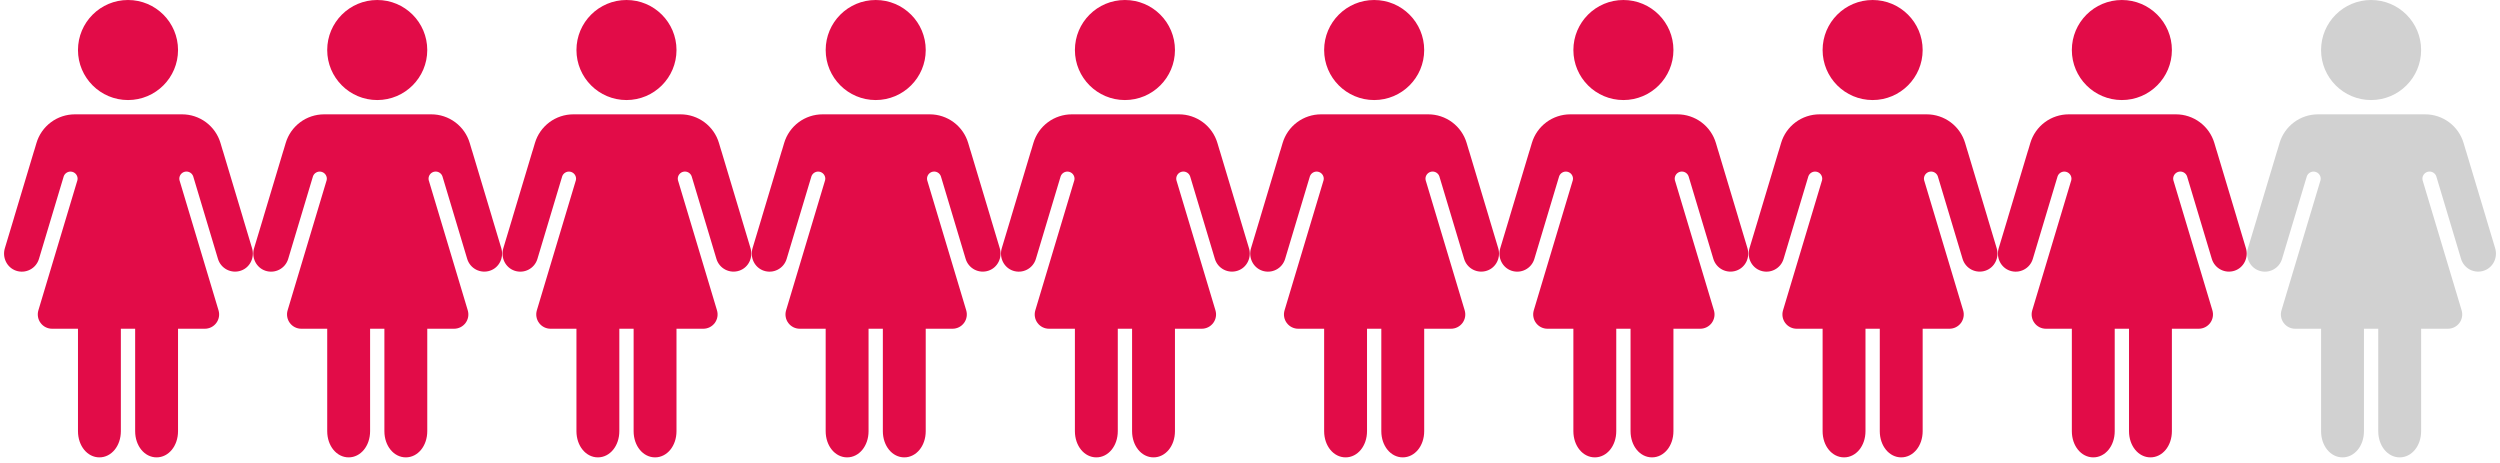
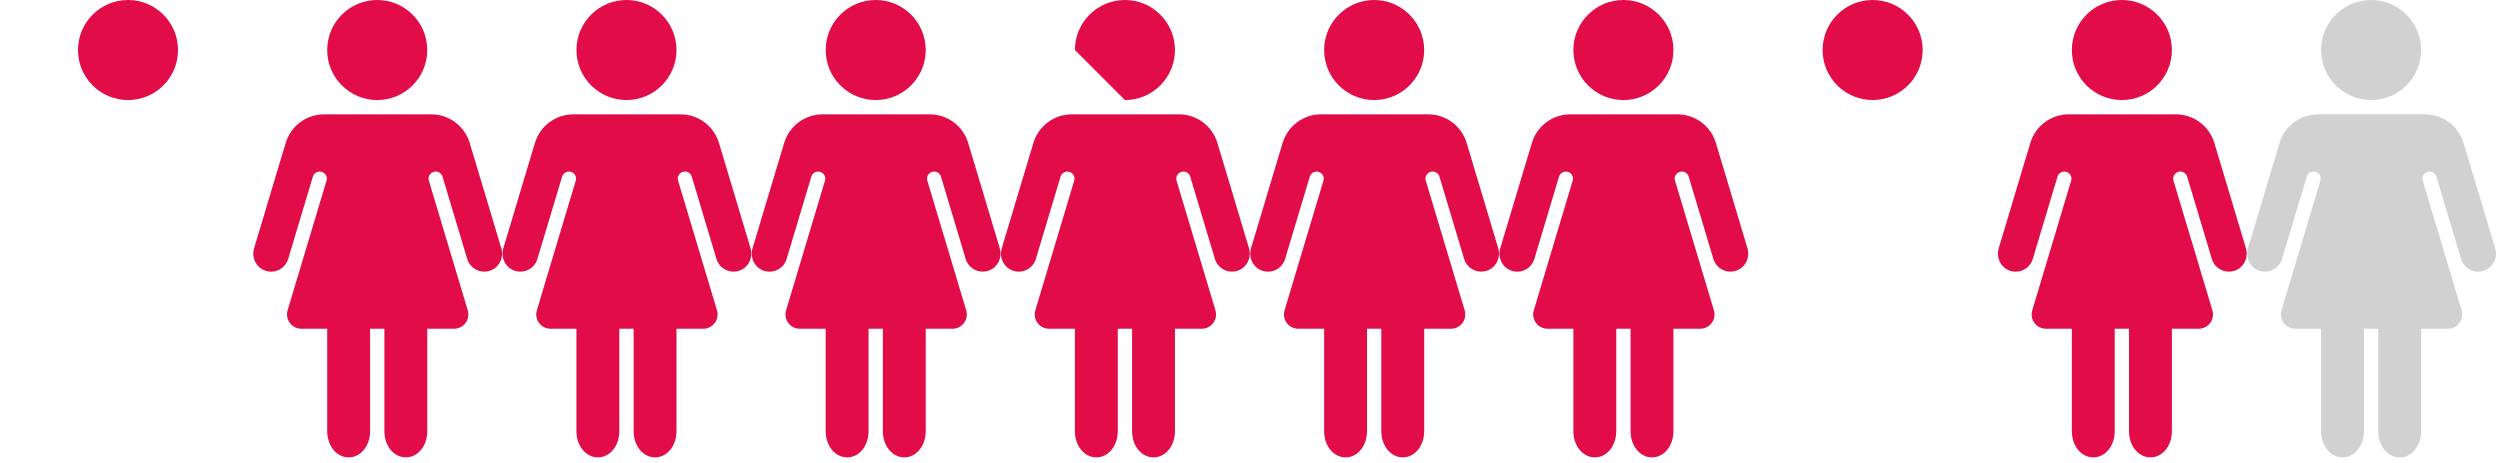
<svg xmlns="http://www.w3.org/2000/svg" width="308" height="57" viewBox="0 0 308 57" fill="none">
  <path d="M169.297 12.326C172.701 12.326 175.46 9.567 175.46 6.163C175.46 2.759 172.701 0 169.297 0C165.893 0 163.134 2.759 163.134 6.163C163.134 9.567 165.893 12.326 169.297 12.326Z" fill="#E20C48" />
  <path d="M184.582 30.584L183.445 26.797V26.785L180.973 18.547H180.968L180.691 17.616C180.388 16.597 179.764 15.702 178.911 15.066C178.058 14.43 177.023 14.086 175.959 14.086H162.752C161.688 14.086 160.653 14.429 159.8 15.065C158.947 15.702 158.323 16.596 158.02 17.616L157.744 18.547H157.737L155.265 26.785V26.797L154.124 30.584C153.781 31.728 154.377 32.968 155.507 33.351C155.787 33.447 156.084 33.484 156.379 33.463C156.674 33.441 156.961 33.36 157.224 33.224C157.487 33.089 157.72 32.902 157.909 32.675C158.098 32.447 158.24 32.184 158.325 31.901L161.14 22.518L161.379 21.723C161.449 21.528 161.585 21.364 161.763 21.26C161.941 21.156 162.15 21.117 162.354 21.152C162.558 21.186 162.743 21.291 162.877 21.448C163.011 21.605 163.086 21.805 163.088 22.011C163.088 22.071 163.082 22.13 163.069 22.188L158.257 38.233C158.178 38.496 158.161 38.774 158.209 39.044C158.256 39.315 158.366 39.57 158.53 39.79C158.694 40.011 158.907 40.19 159.152 40.313C159.398 40.436 159.668 40.5 159.943 40.5H163.134V53.123C163.134 54.934 164.293 56.348 165.776 56.348C167.258 56.348 168.417 54.934 168.417 53.123V40.5H170.178V53.123C170.178 54.934 171.337 56.348 172.819 56.348C174.302 56.348 175.461 54.934 175.461 53.123V40.5H178.762C179.037 40.5 179.308 40.436 179.553 40.313C179.798 40.19 180.012 40.011 180.175 39.791C180.339 39.57 180.45 39.315 180.497 39.044C180.545 38.774 180.528 38.496 180.449 38.233L175.636 22.186C175.623 22.128 175.618 22.07 175.618 22.011C175.619 21.804 175.693 21.604 175.827 21.446C175.962 21.288 176.147 21.182 176.351 21.148C176.556 21.113 176.766 21.152 176.944 21.257C177.123 21.362 177.259 21.526 177.328 21.722L177.567 22.517L180.381 31.899C180.467 32.182 180.608 32.445 180.797 32.672C180.986 32.899 181.219 33.086 181.482 33.221C181.745 33.356 182.032 33.437 182.327 33.458C182.622 33.48 182.918 33.442 183.197 33.347C184.328 32.968 184.924 31.728 184.582 30.584Z" fill="#E20C48" />
  <path d="M15.771 12.326C19.174 12.326 21.934 9.567 21.934 6.163C21.934 2.759 19.174 0 15.771 0C12.367 0 9.607 2.759 9.607 6.163C9.607 9.567 12.367 12.326 15.771 12.326Z" fill="#E20C48" />
-   <path d="M31.055 30.584L29.918 26.797V26.785L27.446 18.547H27.44L27.164 17.616C26.861 16.597 26.236 15.702 25.384 15.066C24.531 14.43 23.496 14.086 22.432 14.086H9.225C8.161 14.086 7.125 14.429 6.273 15.065C5.42 15.702 4.795 16.596 4.493 17.616L4.216 18.547H4.21L1.738 26.785V26.797L0.597 30.584C0.253 31.728 0.85 32.968 1.98 33.351C2.26 33.447 2.556 33.484 2.851 33.463C3.146 33.441 3.434 33.36 3.697 33.224C3.96 33.089 4.193 32.902 4.382 32.675C4.571 32.447 4.712 32.184 4.798 31.901L7.613 22.518L7.852 21.723C7.921 21.528 8.057 21.364 8.236 21.26C8.414 21.156 8.623 21.117 8.827 21.152C9.031 21.186 9.216 21.291 9.35 21.448C9.484 21.605 9.559 21.805 9.561 22.011C9.561 22.071 9.554 22.13 9.542 22.188L4.729 38.233C4.65 38.496 4.634 38.774 4.682 39.044C4.729 39.315 4.839 39.57 5.003 39.79C5.167 40.011 5.38 40.19 5.625 40.313C5.87 40.436 6.141 40.5 6.415 40.5H9.607V53.123C9.607 54.934 10.766 56.348 12.248 56.348C13.731 56.348 14.89 54.934 14.89 53.123V40.5H16.651V53.123C16.651 54.934 17.809 56.348 19.292 56.348C20.774 56.348 21.933 54.934 21.933 53.123V40.5H25.235C25.509 40.5 25.78 40.436 26.026 40.313C26.271 40.19 26.484 40.011 26.648 39.791C26.812 39.57 26.922 39.315 26.97 39.044C27.017 38.774 27.001 38.496 26.922 38.233L22.108 22.186C22.096 22.128 22.09 22.07 22.091 22.011C22.092 21.804 22.166 21.604 22.3 21.446C22.434 21.288 22.62 21.182 22.824 21.148C23.028 21.113 23.238 21.152 23.417 21.257C23.596 21.362 23.732 21.526 23.801 21.722L24.04 22.517L26.854 31.899C26.939 32.182 27.081 32.445 27.27 32.672C27.459 32.899 27.692 33.086 27.955 33.221C28.218 33.356 28.505 33.437 28.8 33.458C29.094 33.48 29.39 33.442 29.67 33.347C30.8 32.968 31.397 31.728 31.055 30.584Z" fill="#E20C48" />
  <path d="M200.004 12.326C203.408 12.326 206.167 9.567 206.167 6.163C206.167 2.759 203.408 0 200.004 0C196.6 0 193.841 2.759 193.841 6.163C193.841 9.567 196.6 12.326 200.004 12.326Z" fill="#E20C48" />
  <path d="M215.288 30.584L214.151 26.797V26.785L211.679 18.547H211.674L211.398 17.616C211.094 16.597 210.47 15.702 209.617 15.066C208.764 14.43 207.729 14.086 206.665 14.086H193.458C192.394 14.086 191.359 14.429 190.506 15.065C189.653 15.702 189.029 16.596 188.726 17.616L188.45 18.547H188.443L185.971 26.785V26.797L184.83 30.584C184.487 31.728 185.083 32.968 186.214 33.351C186.494 33.447 186.79 33.484 187.085 33.463C187.38 33.441 187.667 33.36 187.93 33.224C188.193 33.089 188.426 32.902 188.615 32.675C188.805 32.447 188.946 32.184 189.031 31.901L191.846 22.518L192.085 21.723C192.155 21.528 192.291 21.364 192.469 21.26C192.647 21.156 192.856 21.117 193.06 21.152C193.264 21.186 193.449 21.291 193.583 21.448C193.717 21.605 193.792 21.805 193.794 22.011C193.794 22.071 193.788 22.13 193.775 22.188L188.963 38.233C188.884 38.496 188.867 38.774 188.915 39.044C188.962 39.315 189.072 39.57 189.236 39.79C189.4 40.011 189.613 40.19 189.858 40.313C190.104 40.436 190.374 40.5 190.649 40.5H193.84V53.123C193.84 54.934 194.999 56.348 196.482 56.348C197.964 56.348 199.123 54.934 199.123 53.123V40.5H200.884V53.123C200.884 54.934 202.043 56.348 203.525 56.348C205.008 56.348 206.167 54.934 206.167 53.123V40.5H209.468C209.743 40.5 210.014 40.436 210.259 40.313C210.504 40.19 210.718 40.011 210.881 39.791C211.045 39.57 211.156 39.315 211.203 39.044C211.251 38.774 211.234 38.496 211.155 38.233L206.342 22.186C206.329 22.128 206.324 22.07 206.324 22.011C206.325 21.804 206.399 21.604 206.533 21.446C206.668 21.288 206.853 21.182 207.057 21.148C207.262 21.113 207.472 21.152 207.65 21.257C207.829 21.362 207.965 21.526 208.034 21.722L208.273 22.517L211.087 31.899C211.173 32.182 211.314 32.445 211.503 32.672C211.692 32.899 211.925 33.086 212.188 33.221C212.451 33.356 212.738 33.437 213.033 33.458C213.328 33.48 213.624 33.442 213.903 33.347C215.034 32.968 215.63 31.728 215.288 30.584Z" fill="#E20C48" />
  <path d="M46.475 12.326C49.878 12.326 52.638 9.567 52.638 6.163C52.638 2.759 49.878 0 46.475 0C43.071 0 40.312 2.759 40.312 6.163C40.312 9.567 43.071 12.326 46.475 12.326Z" fill="#E20C48" />
  <path d="M61.761 30.584L60.624 26.797V26.785L58.152 18.547H58.146L57.87 17.616C57.567 16.597 56.942 15.702 56.09 15.066C55.237 14.43 54.202 14.086 53.138 14.086H39.931C38.867 14.086 37.831 14.429 36.979 15.065C36.126 15.702 35.502 16.596 35.199 17.616L34.922 18.547H34.916L32.444 26.785V26.797L31.303 30.584C30.959 31.728 31.556 32.968 32.686 33.351C32.966 33.447 33.263 33.484 33.557 33.463C33.852 33.441 34.14 33.36 34.403 33.224C34.666 33.089 34.899 32.902 35.088 32.675C35.277 32.447 35.419 32.184 35.504 31.901L38.319 22.518L38.558 21.723C38.627 21.528 38.763 21.364 38.942 21.26C39.12 21.156 39.329 21.117 39.533 21.152C39.737 21.186 39.922 21.291 40.056 21.448C40.19 21.605 40.265 21.805 40.267 22.011C40.267 22.071 40.261 22.13 40.248 22.188L35.435 38.233C35.356 38.496 35.34 38.774 35.388 39.044C35.435 39.315 35.545 39.57 35.709 39.79C35.873 40.011 36.086 40.19 36.331 40.313C36.576 40.436 36.847 40.5 37.121 40.5H40.313V53.123C40.313 54.934 41.472 56.348 42.954 56.348C44.437 56.348 45.596 54.934 45.596 53.123V40.5H47.357V53.123C47.357 54.934 48.515 56.348 49.998 56.348C51.48 56.348 52.639 54.934 52.639 53.123V40.5H55.941C56.215 40.5 56.486 40.436 56.732 40.313C56.977 40.19 57.19 40.011 57.354 39.791C57.518 39.57 57.628 39.315 57.676 39.044C57.723 38.774 57.707 38.496 57.628 38.233L52.814 22.186C52.802 22.128 52.796 22.07 52.797 22.011C52.798 21.804 52.872 21.604 53.006 21.446C53.14 21.288 53.326 21.182 53.53 21.148C53.734 21.113 53.944 21.152 54.123 21.257C54.302 21.362 54.438 21.526 54.507 21.722L54.746 22.517L57.56 31.899C57.645 32.182 57.787 32.445 57.976 32.672C58.165 32.899 58.398 33.086 58.661 33.221C58.924 33.356 59.211 33.437 59.506 33.458C59.8 33.48 60.096 33.442 60.376 33.347C61.506 32.968 62.103 31.728 61.761 30.584Z" fill="#E20C48" />
  <path d="M230.708 12.326C234.112 12.326 236.871 9.567 236.871 6.163C236.871 2.759 234.112 0 230.708 0C227.304 0 224.545 2.759 224.545 6.163C224.545 9.567 227.304 12.326 230.708 12.326Z" fill="#E20C48" />
-   <path d="M245.993 30.584L244.856 26.797V26.785L242.384 18.547H242.379L242.103 17.616C241.799 16.597 241.175 15.702 240.322 15.066C239.469 14.43 238.434 14.086 237.37 14.086H224.164C223.1 14.086 222.064 14.429 221.211 15.065C220.358 15.702 219.734 16.596 219.431 17.616L219.155 18.547H219.148L216.676 26.785V26.797L215.535 30.584C215.192 31.728 215.788 32.968 216.919 33.351C217.199 33.447 217.495 33.484 217.79 33.463C218.085 33.441 218.372 33.36 218.635 33.224C218.898 33.089 219.131 32.902 219.321 32.675C219.51 32.447 219.651 32.184 219.736 31.901L222.551 22.518L222.79 21.723C222.86 21.528 222.996 21.364 223.174 21.26C223.352 21.156 223.562 21.117 223.765 21.152C223.969 21.186 224.154 21.291 224.288 21.448C224.422 21.605 224.497 21.805 224.499 22.011C224.499 22.071 224.493 22.13 224.481 22.188L219.668 38.233C219.589 38.496 219.573 38.774 219.62 39.044C219.667 39.315 219.778 39.57 219.941 39.79C220.105 40.011 220.318 40.19 220.563 40.313C220.809 40.436 221.079 40.5 221.354 40.5H224.545V53.123C224.545 54.934 225.704 56.348 227.187 56.348C228.669 56.348 229.828 54.934 229.828 53.123V40.5H231.589V53.123C231.589 54.934 232.748 56.348 234.23 56.348C235.713 56.348 236.872 54.934 236.872 53.123V40.5H240.173C240.448 40.5 240.719 40.436 240.964 40.313C241.209 40.19 241.423 40.011 241.587 39.791C241.75 39.57 241.861 39.315 241.908 39.044C241.956 38.774 241.939 38.496 241.86 38.233L237.047 22.186C237.035 22.128 237.029 22.07 237.029 22.011C237.03 21.804 237.104 21.604 237.238 21.446C237.373 21.288 237.558 21.182 237.763 21.148C237.967 21.113 238.177 21.152 238.355 21.257C238.534 21.362 238.67 21.526 238.739 21.722L238.978 22.517L241.792 31.899C241.878 32.182 242.019 32.445 242.208 32.672C242.398 32.899 242.63 33.086 242.893 33.221C243.156 33.356 243.443 33.437 243.738 33.458C244.033 33.48 244.329 33.442 244.609 33.347C245.739 32.968 246.335 31.728 245.993 30.584Z" fill="#E20C48" />
  <path d="M77.182 12.326C80.585 12.326 83.345 9.567 83.345 6.163C83.345 2.759 80.585 0 77.182 0C73.778 0 71.019 2.759 71.019 6.163C71.019 9.567 73.778 12.326 77.182 12.326Z" fill="#E20C48" />
  <path d="M92.466 30.584L91.329 26.797V26.785L88.857 18.547H88.852L88.575 17.616C88.272 16.597 87.647 15.702 86.795 15.066C85.942 14.43 84.907 14.086 83.843 14.086H70.636C69.572 14.086 68.537 14.429 67.684 15.065C66.831 15.702 66.207 16.596 65.904 17.616L65.628 18.547H65.621L63.149 26.785V26.797L62.008 30.584C61.664 31.728 62.261 32.968 63.391 33.351C63.671 33.447 63.968 33.484 64.263 33.463C64.558 33.441 64.845 33.36 65.108 33.224C65.371 33.089 65.604 32.902 65.793 32.675C65.982 32.447 66.124 32.184 66.209 31.901L69.024 22.518L69.263 21.723C69.332 21.528 69.468 21.364 69.647 21.26C69.825 21.156 70.034 21.117 70.238 21.152C70.442 21.186 70.627 21.291 70.761 21.448C70.895 21.605 70.97 21.805 70.972 22.011C70.972 22.071 70.966 22.13 70.953 22.188L66.14 38.233C66.061 38.496 66.045 38.774 66.093 39.044C66.14 39.315 66.25 39.57 66.414 39.79C66.578 40.011 66.791 40.19 67.036 40.313C67.281 40.436 67.552 40.5 67.826 40.5H71.018V53.123C71.018 54.934 72.177 56.348 73.659 56.348C75.142 56.348 76.301 54.934 76.301 53.123V40.5H78.062V53.123C78.062 54.934 79.221 56.348 80.703 56.348C82.185 56.348 83.344 54.934 83.344 53.123V40.5H86.646C86.921 40.5 87.191 40.436 87.437 40.313C87.682 40.19 87.895 40.011 88.059 39.791C88.223 39.57 88.333 39.315 88.381 39.044C88.428 38.774 88.412 38.496 88.333 38.233L83.519 22.186C83.507 22.128 83.501 22.07 83.502 22.011C83.503 21.804 83.577 21.604 83.711 21.446C83.845 21.288 84.031 21.182 84.235 21.148C84.439 21.113 84.65 21.152 84.828 21.257C85.007 21.362 85.143 21.526 85.212 21.722L85.451 22.517L88.265 31.899C88.35 32.182 88.492 32.445 88.681 32.672C88.87 32.899 89.103 33.086 89.366 33.221C89.629 33.356 89.916 33.437 90.211 33.458C90.505 33.48 90.802 33.442 91.081 33.347C92.212 32.968 92.808 31.728 92.466 30.584Z" fill="#E20C48" />
  <path d="M261.414 12.326C264.818 12.326 267.577 9.567 267.577 6.163C267.577 2.759 264.818 0 261.414 0C258.01 0 255.251 2.759 255.251 6.163C255.251 9.567 258.01 12.326 261.414 12.326Z" fill="#E20C48" />
  <path d="M276.698 30.584L275.561 26.797V26.785L273.089 18.547H273.084L272.808 17.616C272.504 16.597 271.88 15.702 271.027 15.066C270.175 14.43 269.139 14.086 268.075 14.086H254.869C253.805 14.086 252.769 14.429 251.916 15.065C251.063 15.702 250.439 16.596 250.136 17.616L249.86 18.547H249.853L247.382 26.785V26.797L246.24 30.584C245.897 31.728 246.493 32.968 247.624 33.351C247.904 33.447 248.2 33.484 248.495 33.463C248.79 33.441 249.078 33.36 249.341 33.224C249.604 33.089 249.837 32.902 250.026 32.675C250.215 32.447 250.356 32.184 250.441 31.901L253.256 22.518L253.495 21.723C253.565 21.528 253.701 21.364 253.879 21.26C254.057 21.156 254.267 21.117 254.47 21.152C254.674 21.186 254.859 21.291 254.993 21.448C255.128 21.605 255.202 21.805 255.204 22.011C255.204 22.071 255.198 22.13 255.186 22.188L250.373 38.233C250.294 38.496 250.278 38.774 250.325 39.044C250.373 39.315 250.483 39.57 250.646 39.79C250.81 40.011 251.023 40.19 251.268 40.313C251.514 40.436 251.784 40.5 252.059 40.5H255.251V53.123C255.251 54.934 256.409 56.348 257.892 56.348C259.374 56.348 260.533 54.934 260.533 53.123V40.5H262.294V53.123C262.294 54.934 263.453 56.348 264.935 56.348C266.418 56.348 267.577 54.934 267.577 53.123V40.5H270.878C271.153 40.5 271.424 40.436 271.669 40.313C271.915 40.19 272.128 40.011 272.292 39.791C272.456 39.57 272.566 39.315 272.613 39.044C272.661 38.774 272.644 38.496 272.566 38.233L267.752 22.186C267.74 22.128 267.734 22.07 267.734 22.011C267.735 21.804 267.809 21.604 267.944 21.446C268.078 21.288 268.263 21.182 268.468 21.148C268.672 21.113 268.882 21.152 269.061 21.257C269.239 21.362 269.375 21.526 269.444 21.722L269.683 22.517L272.497 31.899C272.583 32.182 272.724 32.445 272.913 32.672C273.103 32.899 273.336 33.086 273.598 33.221C273.861 33.356 274.148 33.437 274.443 33.458C274.738 33.48 275.034 33.442 275.314 33.347C276.444 32.968 277.04 31.728 276.698 30.584Z" fill="#E20C48" />
  <path d="M107.887 12.326C111.291 12.326 114.05 9.567 114.05 6.163C114.05 2.759 111.291 0 107.887 0C104.483 0 101.724 2.759 101.724 6.163C101.724 9.567 104.483 12.326 107.887 12.326Z" fill="#E20C48" />
  <path d="M123.171 30.584L122.034 26.797V26.785L119.562 18.547H119.557L119.28 17.616C118.977 16.597 118.353 15.702 117.5 15.066C116.647 14.43 115.612 14.086 114.548 14.086H101.341C100.277 14.086 99.242 14.429 98.389 15.065C97.536 15.702 96.912 16.596 96.609 17.616L96.333 18.547H96.326L93.854 26.785V26.797L92.713 30.584C92.37 31.728 92.966 32.968 94.096 33.351C94.376 33.447 94.673 33.484 94.968 33.463C95.263 33.441 95.55 33.36 95.813 33.224C96.076 33.089 96.309 32.902 96.498 32.675C96.687 32.447 96.829 32.184 96.914 31.901L99.729 22.518L99.968 21.723C100.038 21.528 100.173 21.364 100.352 21.26C100.53 21.156 100.739 21.117 100.943 21.152C101.147 21.186 101.332 21.291 101.466 21.448C101.6 21.605 101.675 21.805 101.677 22.011C101.677 22.071 101.671 22.13 101.658 22.188L96.846 38.233C96.767 38.496 96.75 38.774 96.798 39.044C96.845 39.315 96.955 39.57 97.119 39.79C97.283 40.011 97.496 40.19 97.741 40.313C97.986 40.436 98.257 40.5 98.532 40.5H101.723V53.123C101.723 54.934 102.882 56.348 104.365 56.348C105.847 56.348 107.006 54.934 107.006 53.123V40.5H108.767V53.123C108.767 54.934 109.926 56.348 111.408 56.348C112.89 56.348 114.049 54.934 114.049 53.123V40.5H117.351C117.626 40.5 117.896 40.436 118.142 40.313C118.387 40.19 118.6 40.011 118.764 39.791C118.928 39.57 119.038 39.315 119.086 39.044C119.133 38.774 119.117 38.496 119.038 38.233L114.224 22.186C114.212 22.128 114.206 22.07 114.207 22.011C114.208 21.804 114.282 21.604 114.416 21.446C114.55 21.288 114.736 21.182 114.94 21.148C115.145 21.113 115.355 21.152 115.533 21.257C115.712 21.362 115.848 21.526 115.917 21.722L116.156 22.517L118.97 31.899C119.055 32.182 119.197 32.445 119.386 32.672C119.575 32.899 119.808 33.086 120.071 33.221C120.334 33.356 120.621 33.437 120.916 33.458C121.211 33.48 121.507 33.442 121.786 33.347C122.917 32.968 123.513 31.728 123.171 30.584Z" fill="#E20C48" />
  <path d="M292.119 12.326C295.523 12.326 298.282 9.567 298.282 6.163C298.282 2.759 295.523 0 292.119 0C288.715 0 285.956 2.759 285.956 6.163C285.956 9.567 288.715 12.326 292.119 12.326Z" fill="#D1D1D1" />
  <path d="M307.404 30.584L306.267 26.797V26.785L303.795 18.547H303.79L303.514 17.616C303.21 16.597 302.586 15.702 301.733 15.066C300.881 14.43 299.845 14.086 298.781 14.086H285.575C284.511 14.086 283.475 14.429 282.622 15.065C281.769 15.702 281.145 16.596 280.842 17.616L280.566 18.547H280.559L278.088 26.785V26.797L276.946 30.584C276.603 31.728 277.199 32.968 278.33 33.351C278.61 33.447 278.906 33.484 279.201 33.463C279.496 33.441 279.784 33.36 280.047 33.224C280.31 33.089 280.543 32.902 280.732 32.675C280.921 32.447 281.062 32.184 281.147 31.901L283.962 22.518L284.201 21.723C284.271 21.528 284.407 21.364 284.585 21.26C284.763 21.156 284.973 21.117 285.176 21.152C285.38 21.186 285.565 21.291 285.699 21.448C285.834 21.605 285.908 21.805 285.91 22.011C285.91 22.071 285.904 22.13 285.892 22.188L281.079 38.233C281 38.496 280.984 38.774 281.031 39.044C281.079 39.315 281.189 39.57 281.352 39.79C281.516 40.011 281.729 40.19 281.975 40.313C282.22 40.436 282.49 40.5 282.765 40.5H285.957V53.123C285.957 54.934 287.115 56.348 288.598 56.348C290.08 56.348 291.239 54.934 291.239 53.123V40.5H293V53.123C293 54.934 294.159 56.348 295.641 56.348C297.124 56.348 298.283 54.934 298.283 53.123V40.5H301.584C301.859 40.5 302.13 40.436 302.375 40.313C302.621 40.19 302.834 40.011 302.998 39.791C303.162 39.57 303.272 39.315 303.319 39.044C303.367 38.774 303.351 38.496 303.272 38.233L298.458 22.186C298.446 22.128 298.44 22.07 298.44 22.011C298.441 21.804 298.515 21.604 298.65 21.446C298.784 21.288 298.969 21.182 299.174 21.148C299.378 21.113 299.588 21.152 299.767 21.257C299.945 21.362 300.081 21.526 300.15 21.722L300.389 22.517L303.203 31.899C303.289 32.182 303.43 32.445 303.619 32.672C303.809 32.899 304.042 33.086 304.304 33.221C304.567 33.356 304.855 33.437 305.149 33.458C305.444 33.48 305.74 33.442 306.02 33.347C307.15 32.968 307.746 31.728 307.404 30.584Z" fill="#D1D1D1" />
-   <path d="M138.592 12.326C141.996 12.326 144.755 9.567 144.755 6.163C144.755 2.759 141.996 0 138.592 0C135.188 0 132.429 2.759 132.429 6.163C132.429 9.567 135.188 12.326 138.592 12.326Z" fill="#E20C48" />
+   <path d="M138.592 12.326C141.996 12.326 144.755 9.567 144.755 6.163C144.755 2.759 141.996 0 138.592 0C135.188 0 132.429 2.759 132.429 6.163Z" fill="#E20C48" />
  <path d="M153.876 30.584L152.739 26.797V26.785L150.267 18.547H150.262L149.985 17.616C149.682 16.597 149.058 15.702 148.205 15.066C147.352 14.43 146.317 14.086 145.253 14.086H132.046C130.982 14.086 129.947 14.429 129.094 15.065C128.241 15.702 127.617 16.596 127.314 17.616L127.038 18.547H127.031L124.559 26.785V26.797L123.418 30.584C123.075 31.728 123.671 32.968 124.801 33.351C125.081 33.447 125.378 33.484 125.673 33.463C125.968 33.441 126.255 33.36 126.518 33.224C126.781 33.089 127.014 32.902 127.203 32.675C127.392 32.447 127.534 32.184 127.619 31.901L130.434 22.518L130.673 21.723C130.743 21.528 130.879 21.364 131.057 21.26C131.235 21.156 131.444 21.117 131.648 21.152C131.852 21.186 132.037 21.291 132.171 21.448C132.305 21.605 132.38 21.805 132.382 22.011C132.382 22.071 132.376 22.13 132.363 22.188L127.551 38.233C127.472 38.496 127.455 38.774 127.503 39.044C127.55 39.315 127.66 39.57 127.824 39.79C127.988 40.011 128.201 40.19 128.446 40.313C128.691 40.436 128.962 40.5 129.237 40.5H132.428V53.123C132.428 54.934 133.587 56.348 135.07 56.348C136.552 56.348 137.711 54.934 137.711 53.123V40.5H139.472V53.123C139.472 54.934 140.631 56.348 142.113 56.348C143.596 56.348 144.754 54.934 144.754 53.123V40.5H148.056C148.331 40.5 148.602 40.436 148.847 40.313C149.092 40.19 149.305 40.011 149.469 39.791C149.633 39.57 149.743 39.315 149.791 39.044C149.839 38.774 149.822 38.496 149.743 38.233L144.929 22.186C144.917 22.128 144.911 22.07 144.912 22.011C144.913 21.804 144.987 21.604 145.121 21.446C145.255 21.288 145.441 21.182 145.645 21.148C145.85 21.113 146.06 21.152 146.238 21.257C146.417 21.362 146.553 21.526 146.622 21.722L146.861 22.517L149.675 31.899C149.76 32.182 149.902 32.445 150.091 32.672C150.28 32.899 150.513 33.086 150.776 33.221C151.039 33.356 151.326 33.437 151.621 33.458C151.916 33.48 152.212 33.442 152.491 33.347C153.622 32.968 154.218 31.728 153.876 30.584Z" fill="#E20C48" />
</svg>